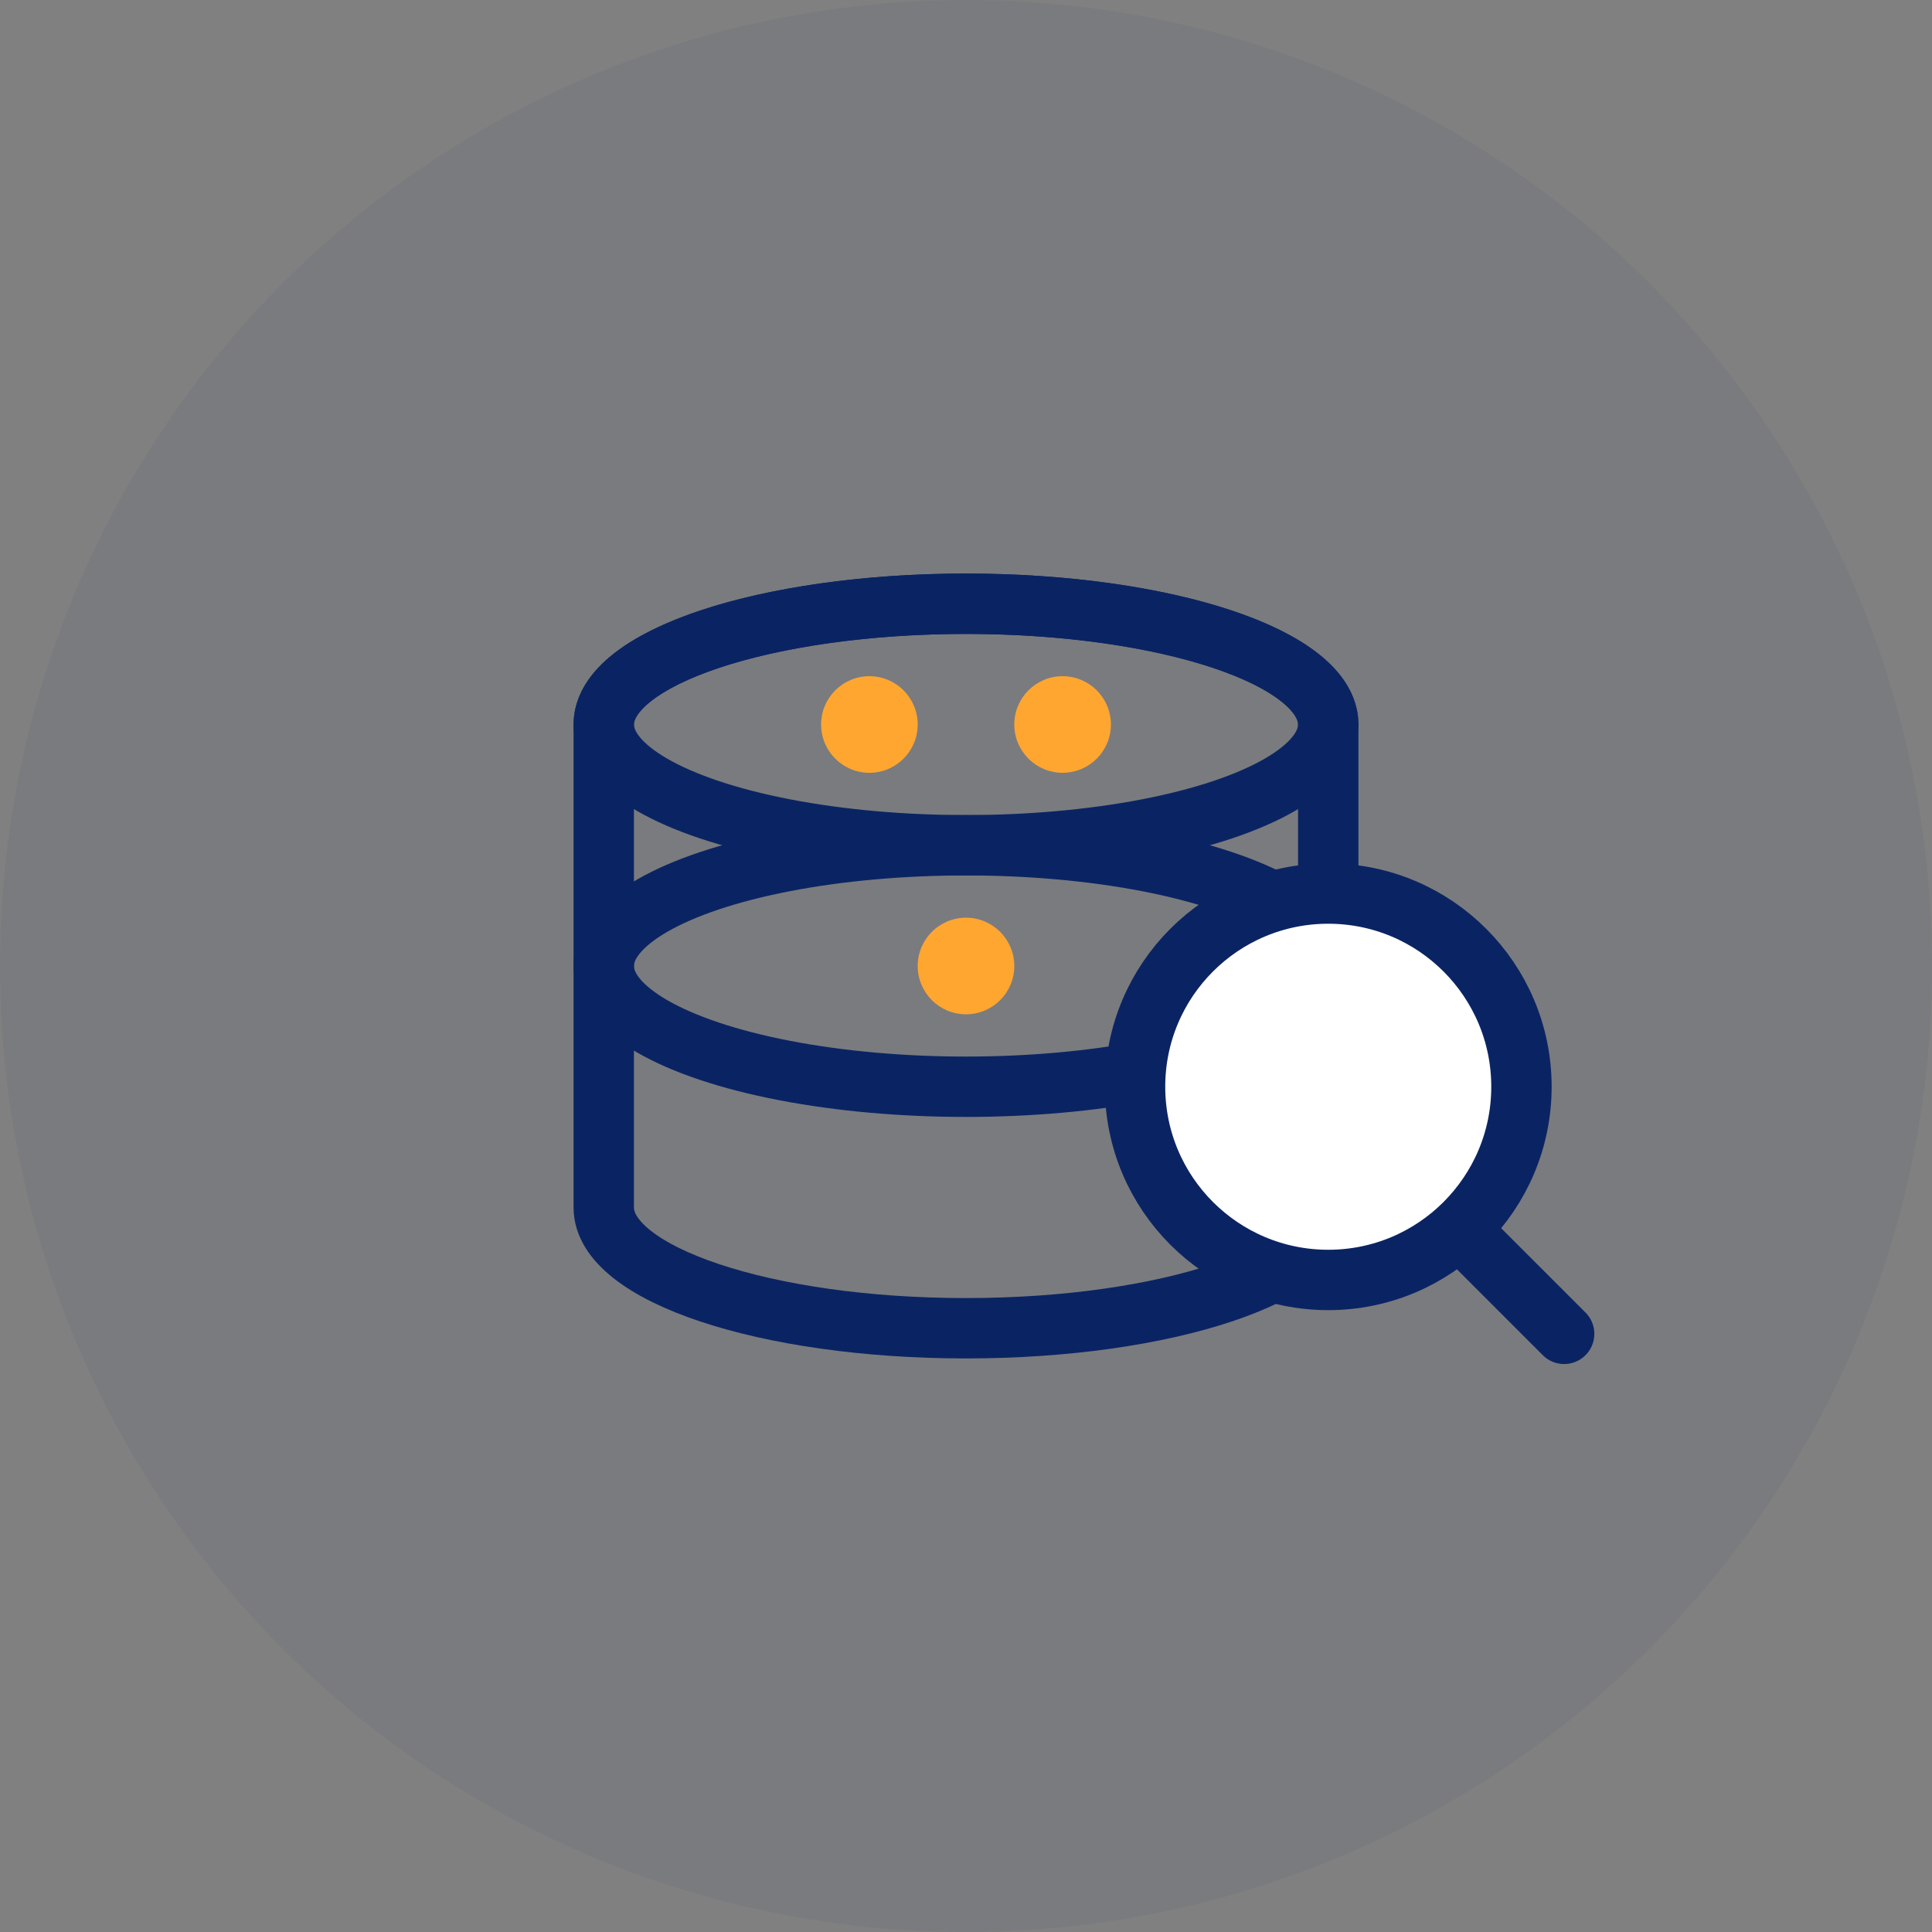
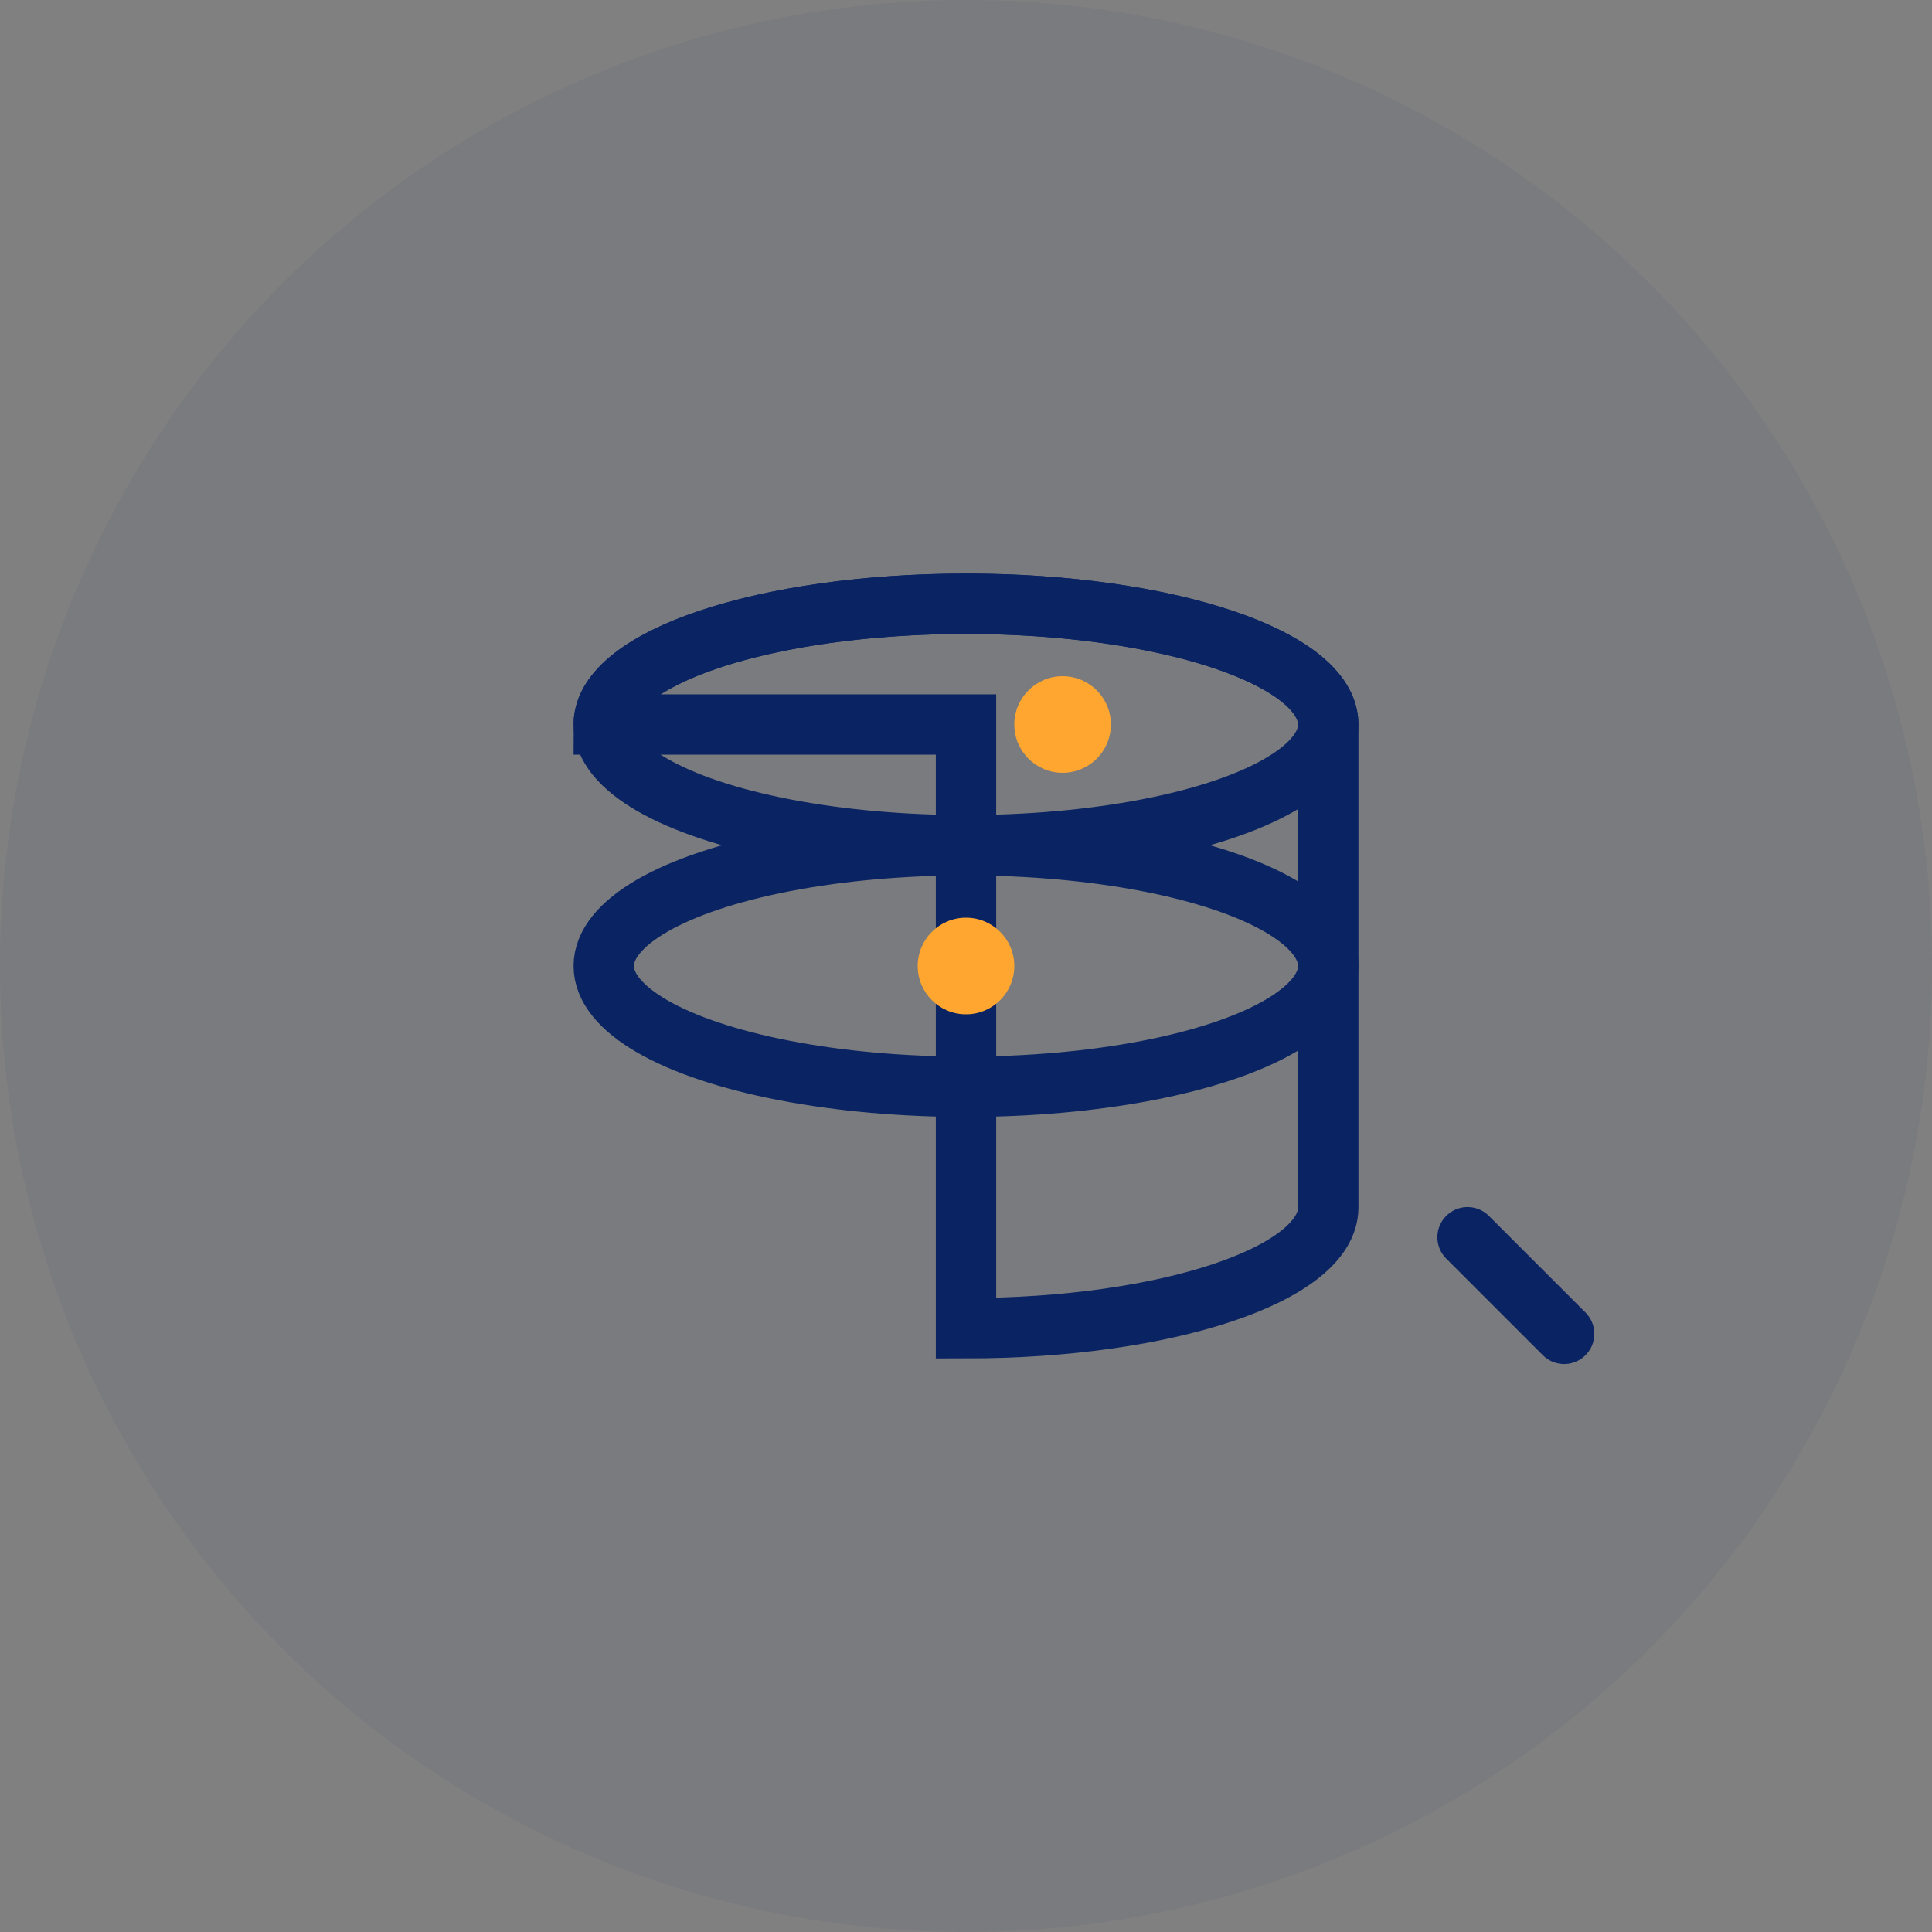
<svg xmlns="http://www.w3.org/2000/svg" width="80" height="80" viewBox="0 0 80 80" fill="none">
  <rect x="0" y="0" width="80" height="80" fill="#808080" stroke="none" />
  <circle cx="40" cy="40" r="40" fill="#0A2463" opacity="0.05" />
-   <path d="M25 30C25 27.239 31.716 25 40 25C48.284 25 55 27.239 55 30V50C55 52.761 48.284 55 40 55C31.716 55 25 52.761 25 50V30Z" stroke="#0A2463" stroke-width="2.5" />
+   <path d="M25 30C25 27.239 31.716 25 40 25C48.284 25 55 27.239 55 30V50C55 52.761 48.284 55 40 55V30Z" stroke="#0A2463" stroke-width="2.5" />
  <ellipse cx="40" cy="30" rx="15" ry="5" stroke="#0A2463" stroke-width="2.5" />
  <ellipse cx="40" cy="40" rx="15" ry="5" stroke="#0A2463" stroke-width="2.5" />
-   <circle cx="55" cy="45" r="8" fill="white" stroke="#0A2463" stroke-width="2.5" />
  <line x1="60.768" y1="51.232" x2="64.768" y2="55.232" stroke="#0A2463" stroke-width="2.5" stroke-linecap="round" />
-   <circle cx="36" cy="30" r="2" fill="#FFA630" />
  <circle cx="44" cy="30" r="2" fill="#FFA630" />
  <circle cx="40" cy="40" r="2" fill="#FFA630" />
</svg>